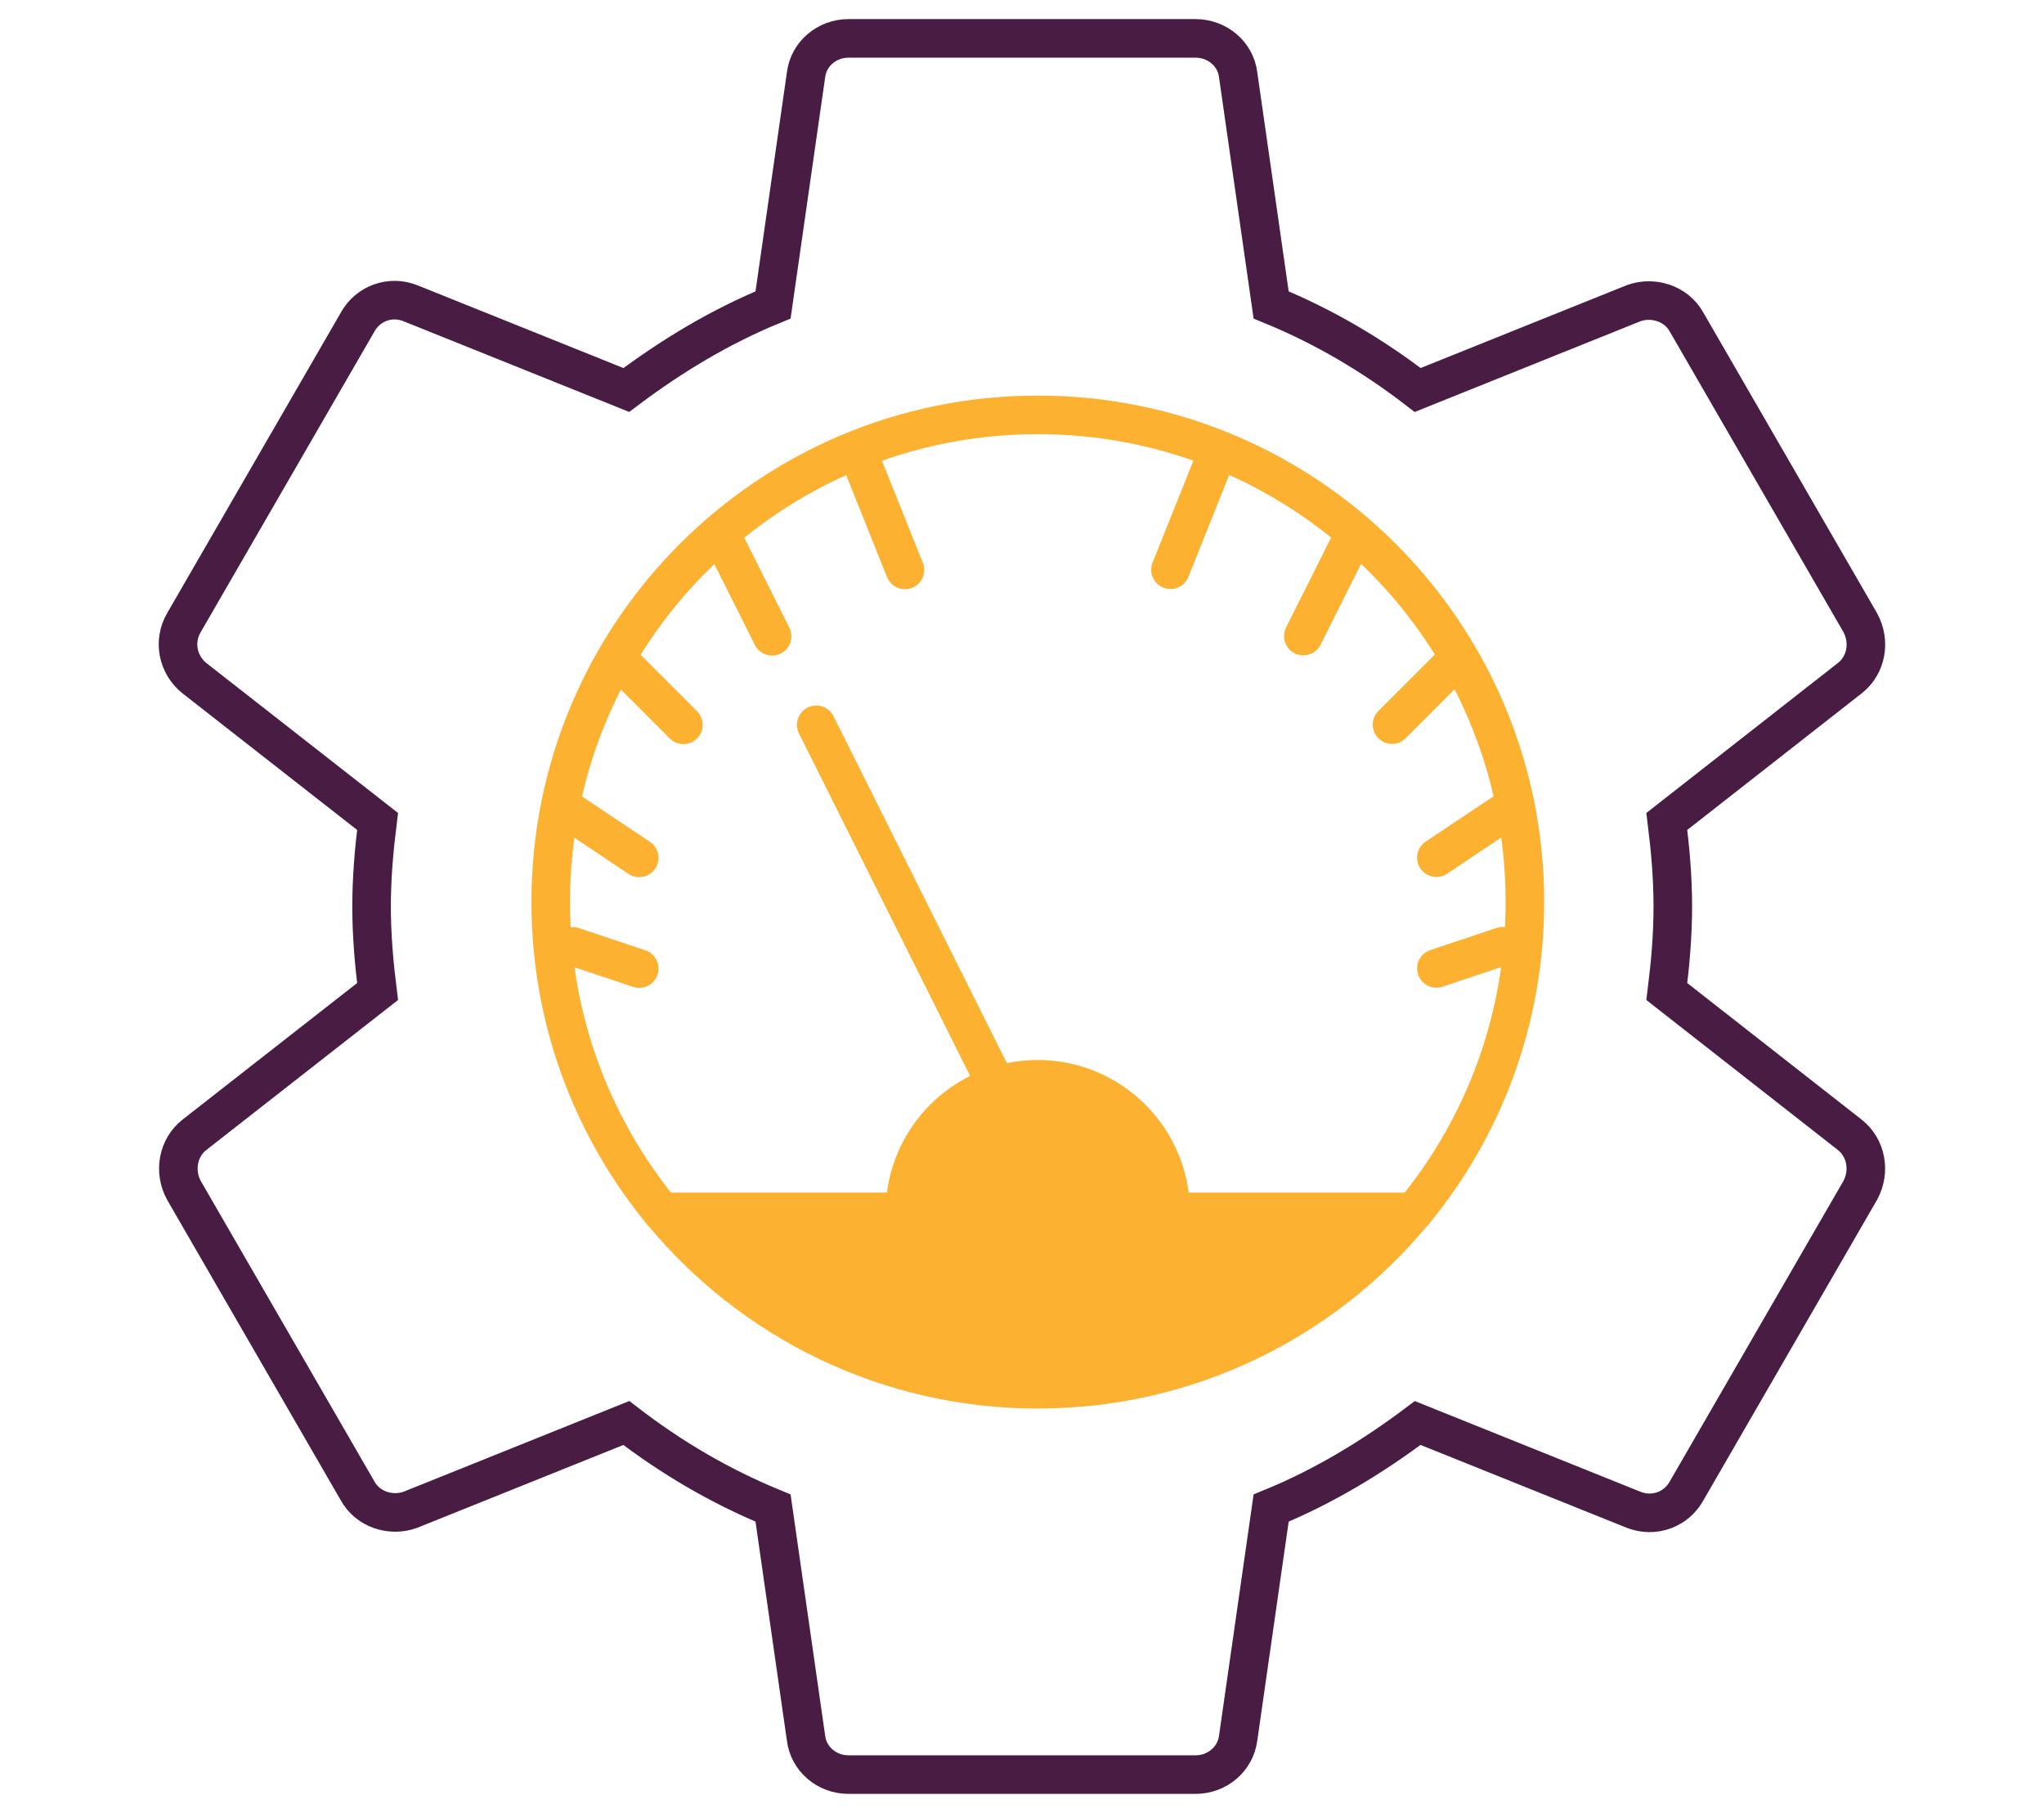
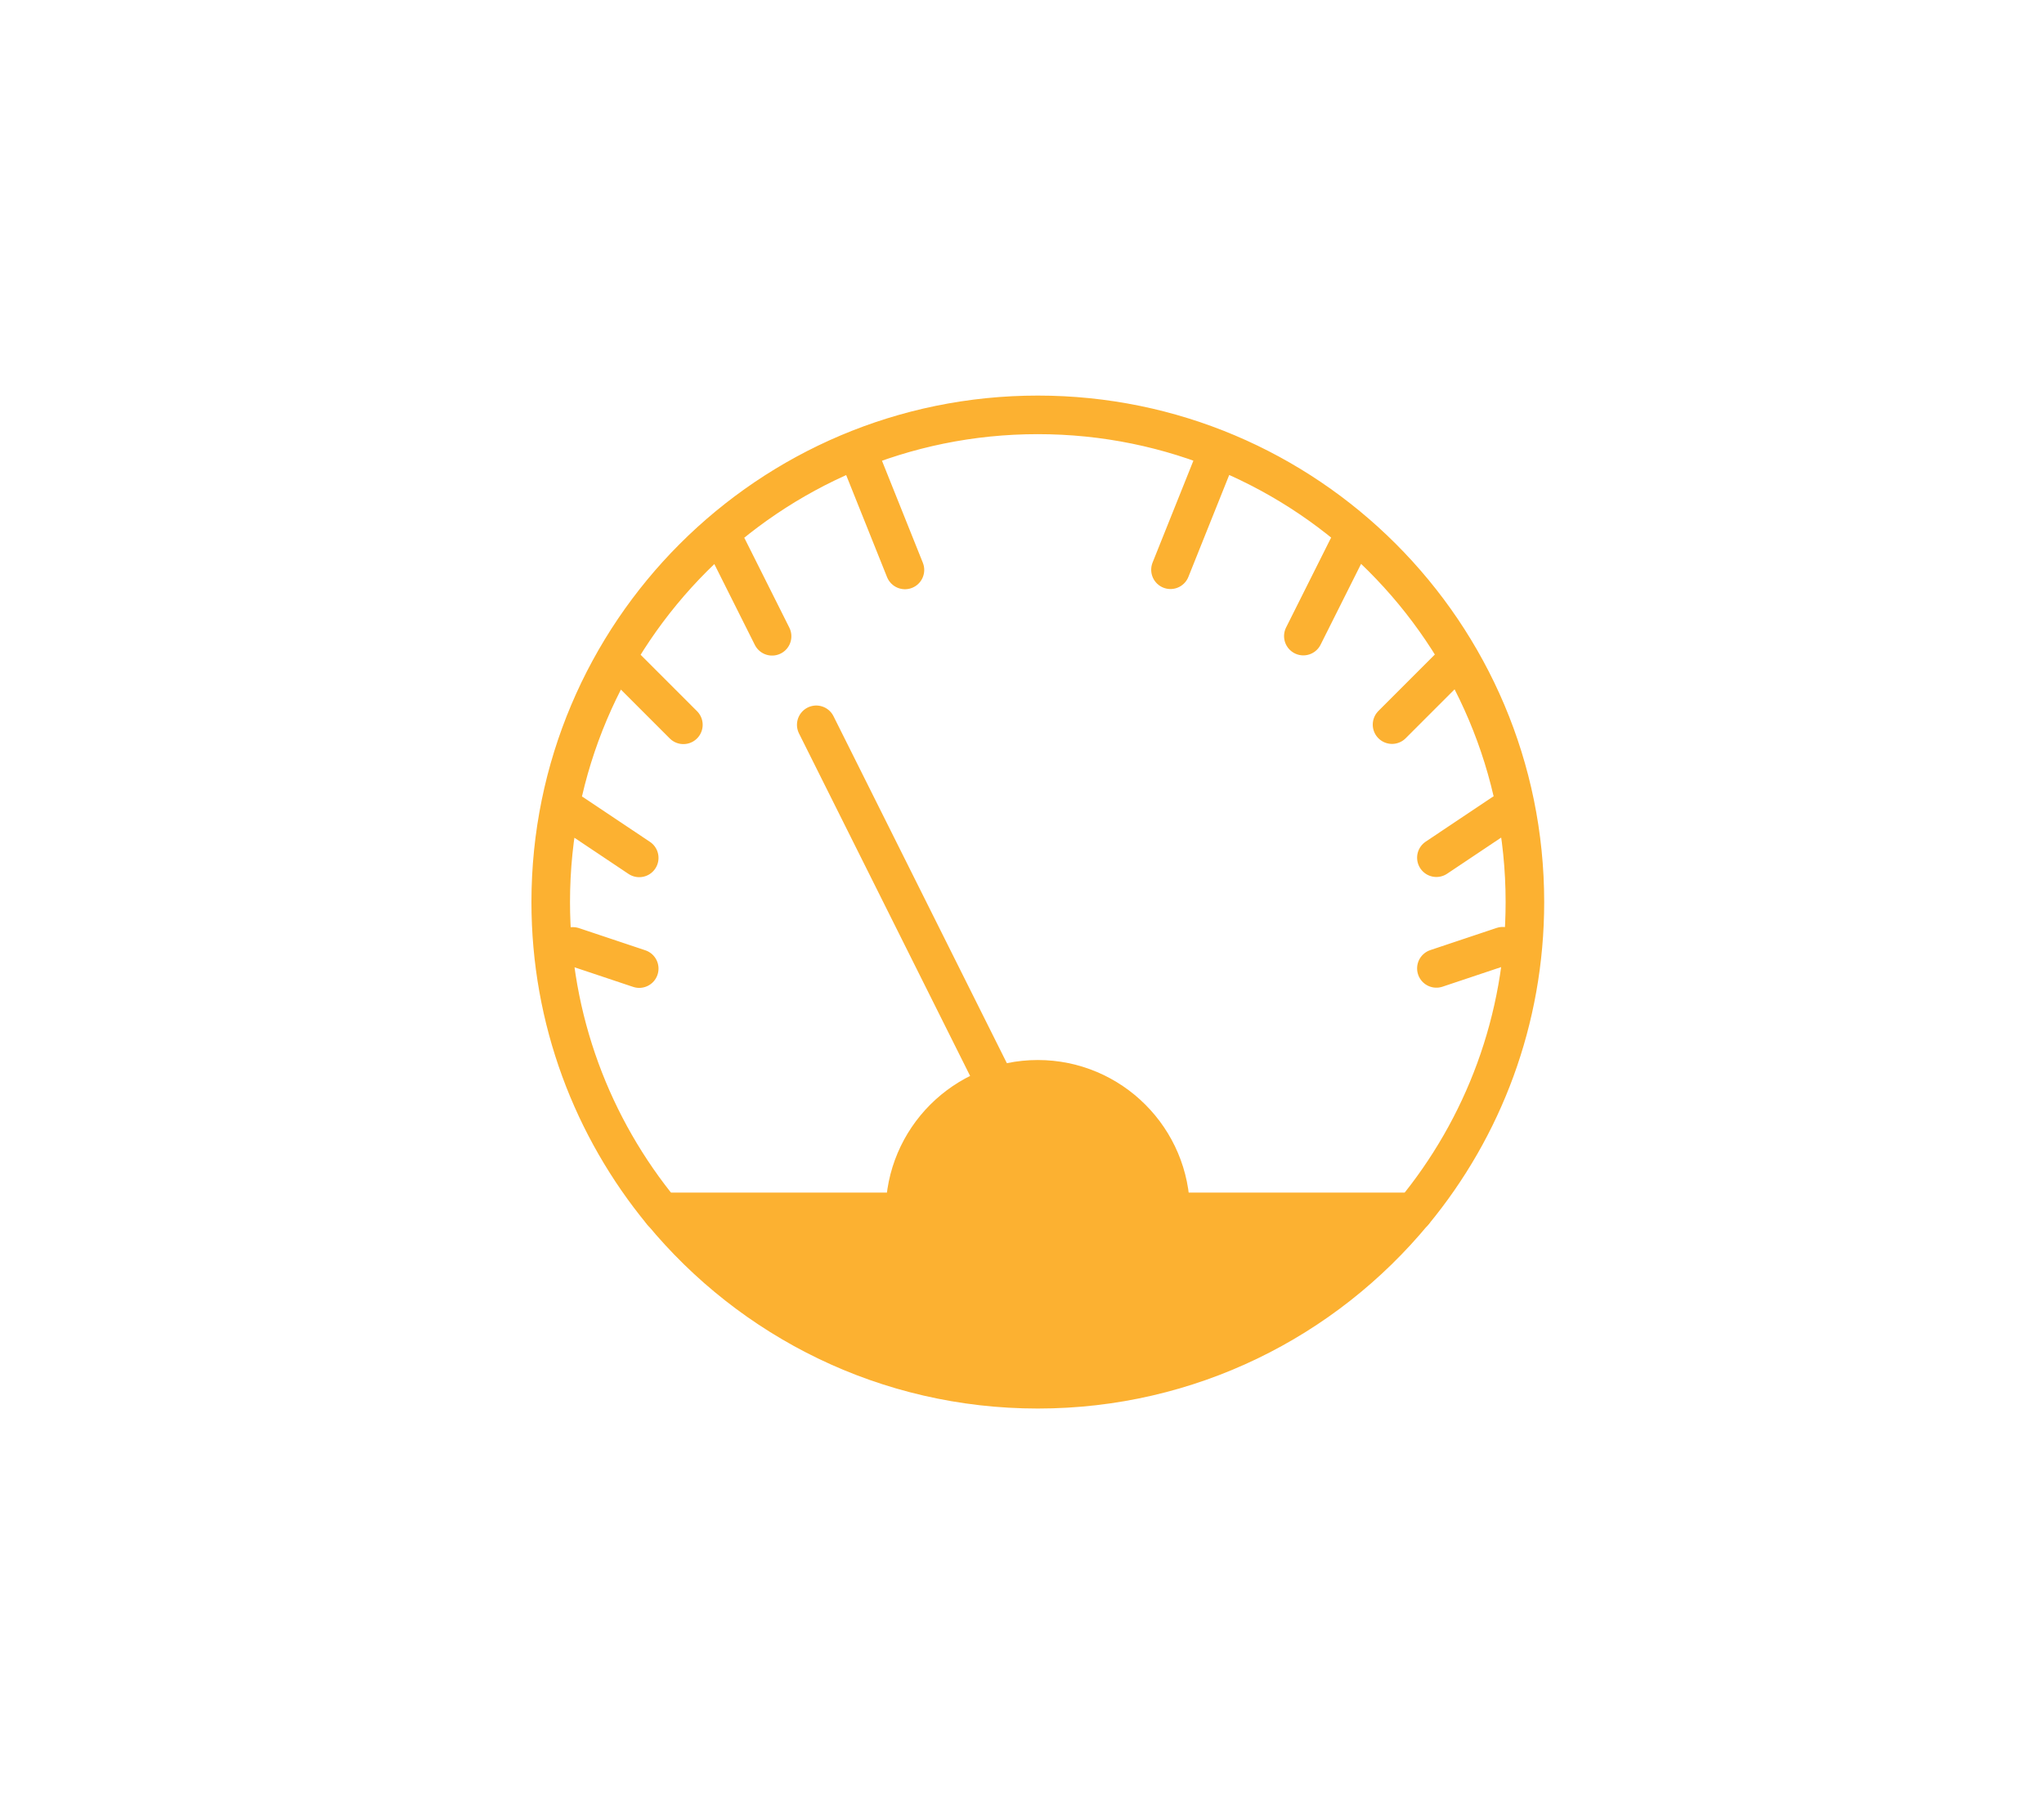
<svg xmlns="http://www.w3.org/2000/svg" id="Layer_1" data-name="Layer 1" viewBox="0 0 106 94">
  <defs>
    <style>
      .cls-1 {
        stroke: #491c44;
      }

      .cls-1, .cls-2, .cls-3 {
        stroke-width: 2px;
      }

      .cls-1, .cls-2, .cls-3, .cls-4, .cls-5 {
        stroke-linecap: round;
      }

      .cls-1, .cls-3, .cls-4, .cls-5 {
        fill: none;
      }

      .cls-2, .cls-3, .cls-4, .cls-5 {
        stroke-linejoin: round;
      }

      .cls-2, .cls-3, .cls-4, .cls-6 {
        stroke: #fcb131;
      }

      .cls-2, .cls-6 {
        fill: #fcb131;
      }

      .cls-4, .cls-5 {
        stroke-width: 1.92px;
      }

      .cls-5 {
        stroke: #1090d0;
      }

      .cls-6 {
        stroke-miterlimit: 10;
      }
    </style>
  </defs>
-   <path class="cls-1" d="M86.44,51.41c.18-1.44,.31-2.88,.31-4.41s-.13-2.97-.31-4.41l9.49-7.43c.86-.67,1.08-1.89,.54-2.88l-9-15.57c-.54-.99-1.76-1.35-2.75-.99l-11.2,4.5c-2.34-1.8-4.86-3.29-7.6-4.41l-1.71-11.93c-.13-1.08-1.08-1.89-2.21-1.89h-18c-1.12,0-2.07,.81-2.2,1.89l-1.71,11.93c-2.74,1.12-5.27,2.65-7.61,4.41l-11.2-4.5c-1.03-.41-2.2,0-2.74,.99l-9,15.57c-.58,.99-.31,2.2,.54,2.88l9.5,7.43c-.18,1.44-.31,2.92-.31,4.41s.13,2.97,.31,4.41l-9.5,7.43c-.85,.67-1.08,1.89-.54,2.88l9,15.57c.54,.99,1.75,1.35,2.74,.99l11.2-4.5c2.34,1.8,4.86,3.28,7.61,4.41l1.71,11.93c.13,1.08,1.08,1.89,2.2,1.89h18c1.13,0,2.07-.81,2.21-1.89l1.71-11.93c2.74-1.12,5.26-2.65,7.6-4.41l11.2,4.5c1.04,.41,2.21,0,2.75-.99l9-15.57c.54-.99,.31-2.21-.54-2.88l-9.49-7.43Z" />
-   <path class="cls-5" d="M53.82,72.03c7.85,0,14.86-3.58,19.49-9.19H34.33c4.63,5.61,11.64,9.19,19.49,9.19Z" />
  <path class="cls-4" d="M53.82,21.51v0c-13.95,0-25.26,11.31-25.26,25.26,0,6.11,2.17,11.71,5.77,16.08h38.98c3.61-4.37,5.77-9.97,5.77-16.08,0-13.95-11.31-25.26-25.26-25.26Zm-24.11,27.56l3.44,1.15-3.44-1.15Zm0-6.89l3.44,2.3-3.44-2.3Zm2.29-8.04l3.44,3.44-3.44-3.44Zm14.93-4.59l-2.3-5.74,2.3,5.74Zm-9.19-1.15l2.3,4.59-2.3-4.59Zm4.59,9.18l9.18,18.37-9.18-18.37Zm18.37-8.04l2.3-5.74-2.3,5.74Zm6.89,3.44l2.3-4.59-2.3,4.59Zm8.04,1.15l-3.44,3.44,3.44-3.44Zm2.3,8.04l-3.44,2.3,3.44-2.3Zm-3.44,8.04l3.44-1.15-3.44,1.15Z" />
  <path class="cls-2" d="M46.93,62.85c0-3.8,3.09-6.89,6.89-6.89s6.89,3.09,6.89,6.89h-13.78Z" />
  <path class="cls-6" d="M53.82,72.03c7.85,0,14.86-3.58,19.49-9.19H34.33c4.63,5.61,11.64,9.19,19.49,9.19" />
  <path class="cls-3" d="M53.82,72.03c7.85,0,14.86-3.58,19.49-9.19H34.33c4.63,5.61,11.64,9.19,19.49,9.19Z" />
  <path class="cls-3" d="M53.82,21.51v0c-13.95,0-25.26,11.31-25.26,25.26,0,6.11,2.17,11.71,5.77,16.08h38.98c3.61-4.37,5.77-9.97,5.77-16.08,0-13.95-11.31-25.26-25.26-25.26Zm-24.11,27.56l3.44,1.15-3.44-1.15Zm0-6.89l3.44,2.3-3.44-2.3Zm2.29-8.04l3.44,3.44-3.44-3.44Zm14.93-4.59l-2.3-5.74,2.3,5.74Zm-9.19-1.15l2.3,4.59-2.3-4.59Zm4.59,9.18l9.18,18.37-9.18-18.37Zm18.37-8.04l2.3-5.74-2.3,5.74Zm6.89,3.44l2.3-4.59-2.3,4.59Zm8.04,1.15l-3.44,3.44,3.44-3.44Zm2.3,8.04l-3.44,2.3,3.44-2.3Zm-3.44,8.04l3.44-1.15-3.44,1.15Z" />
</svg>